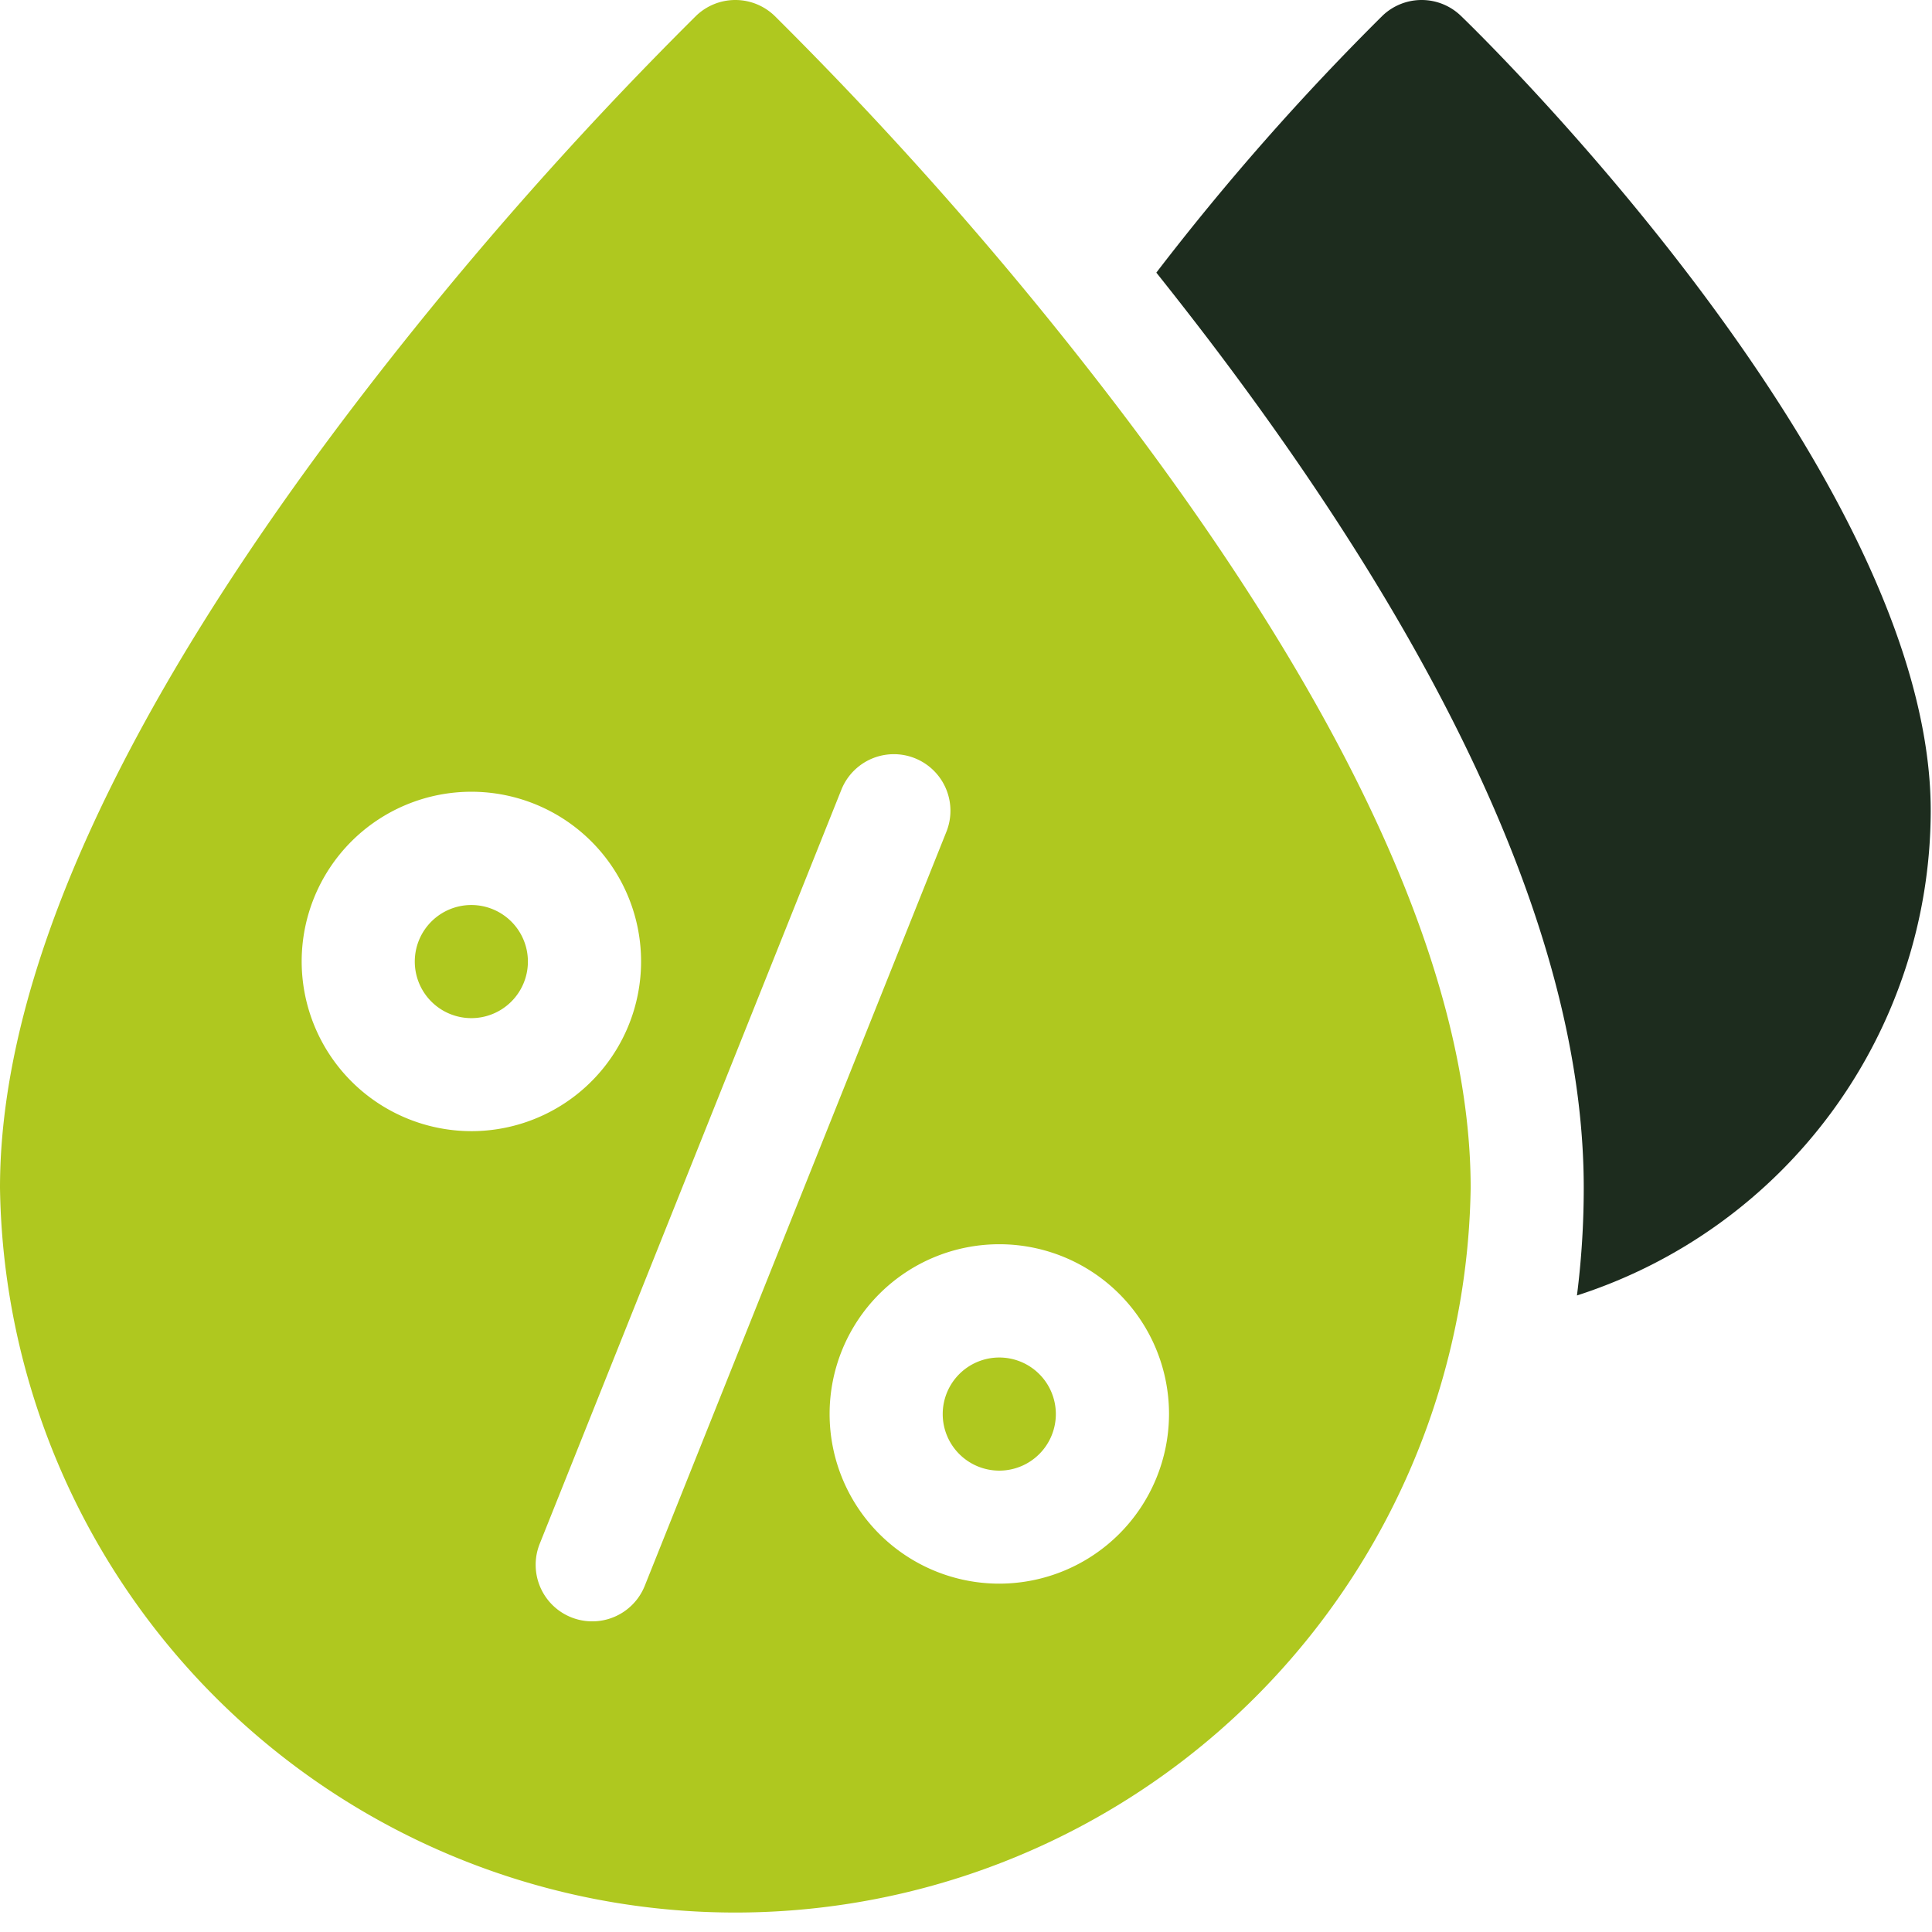
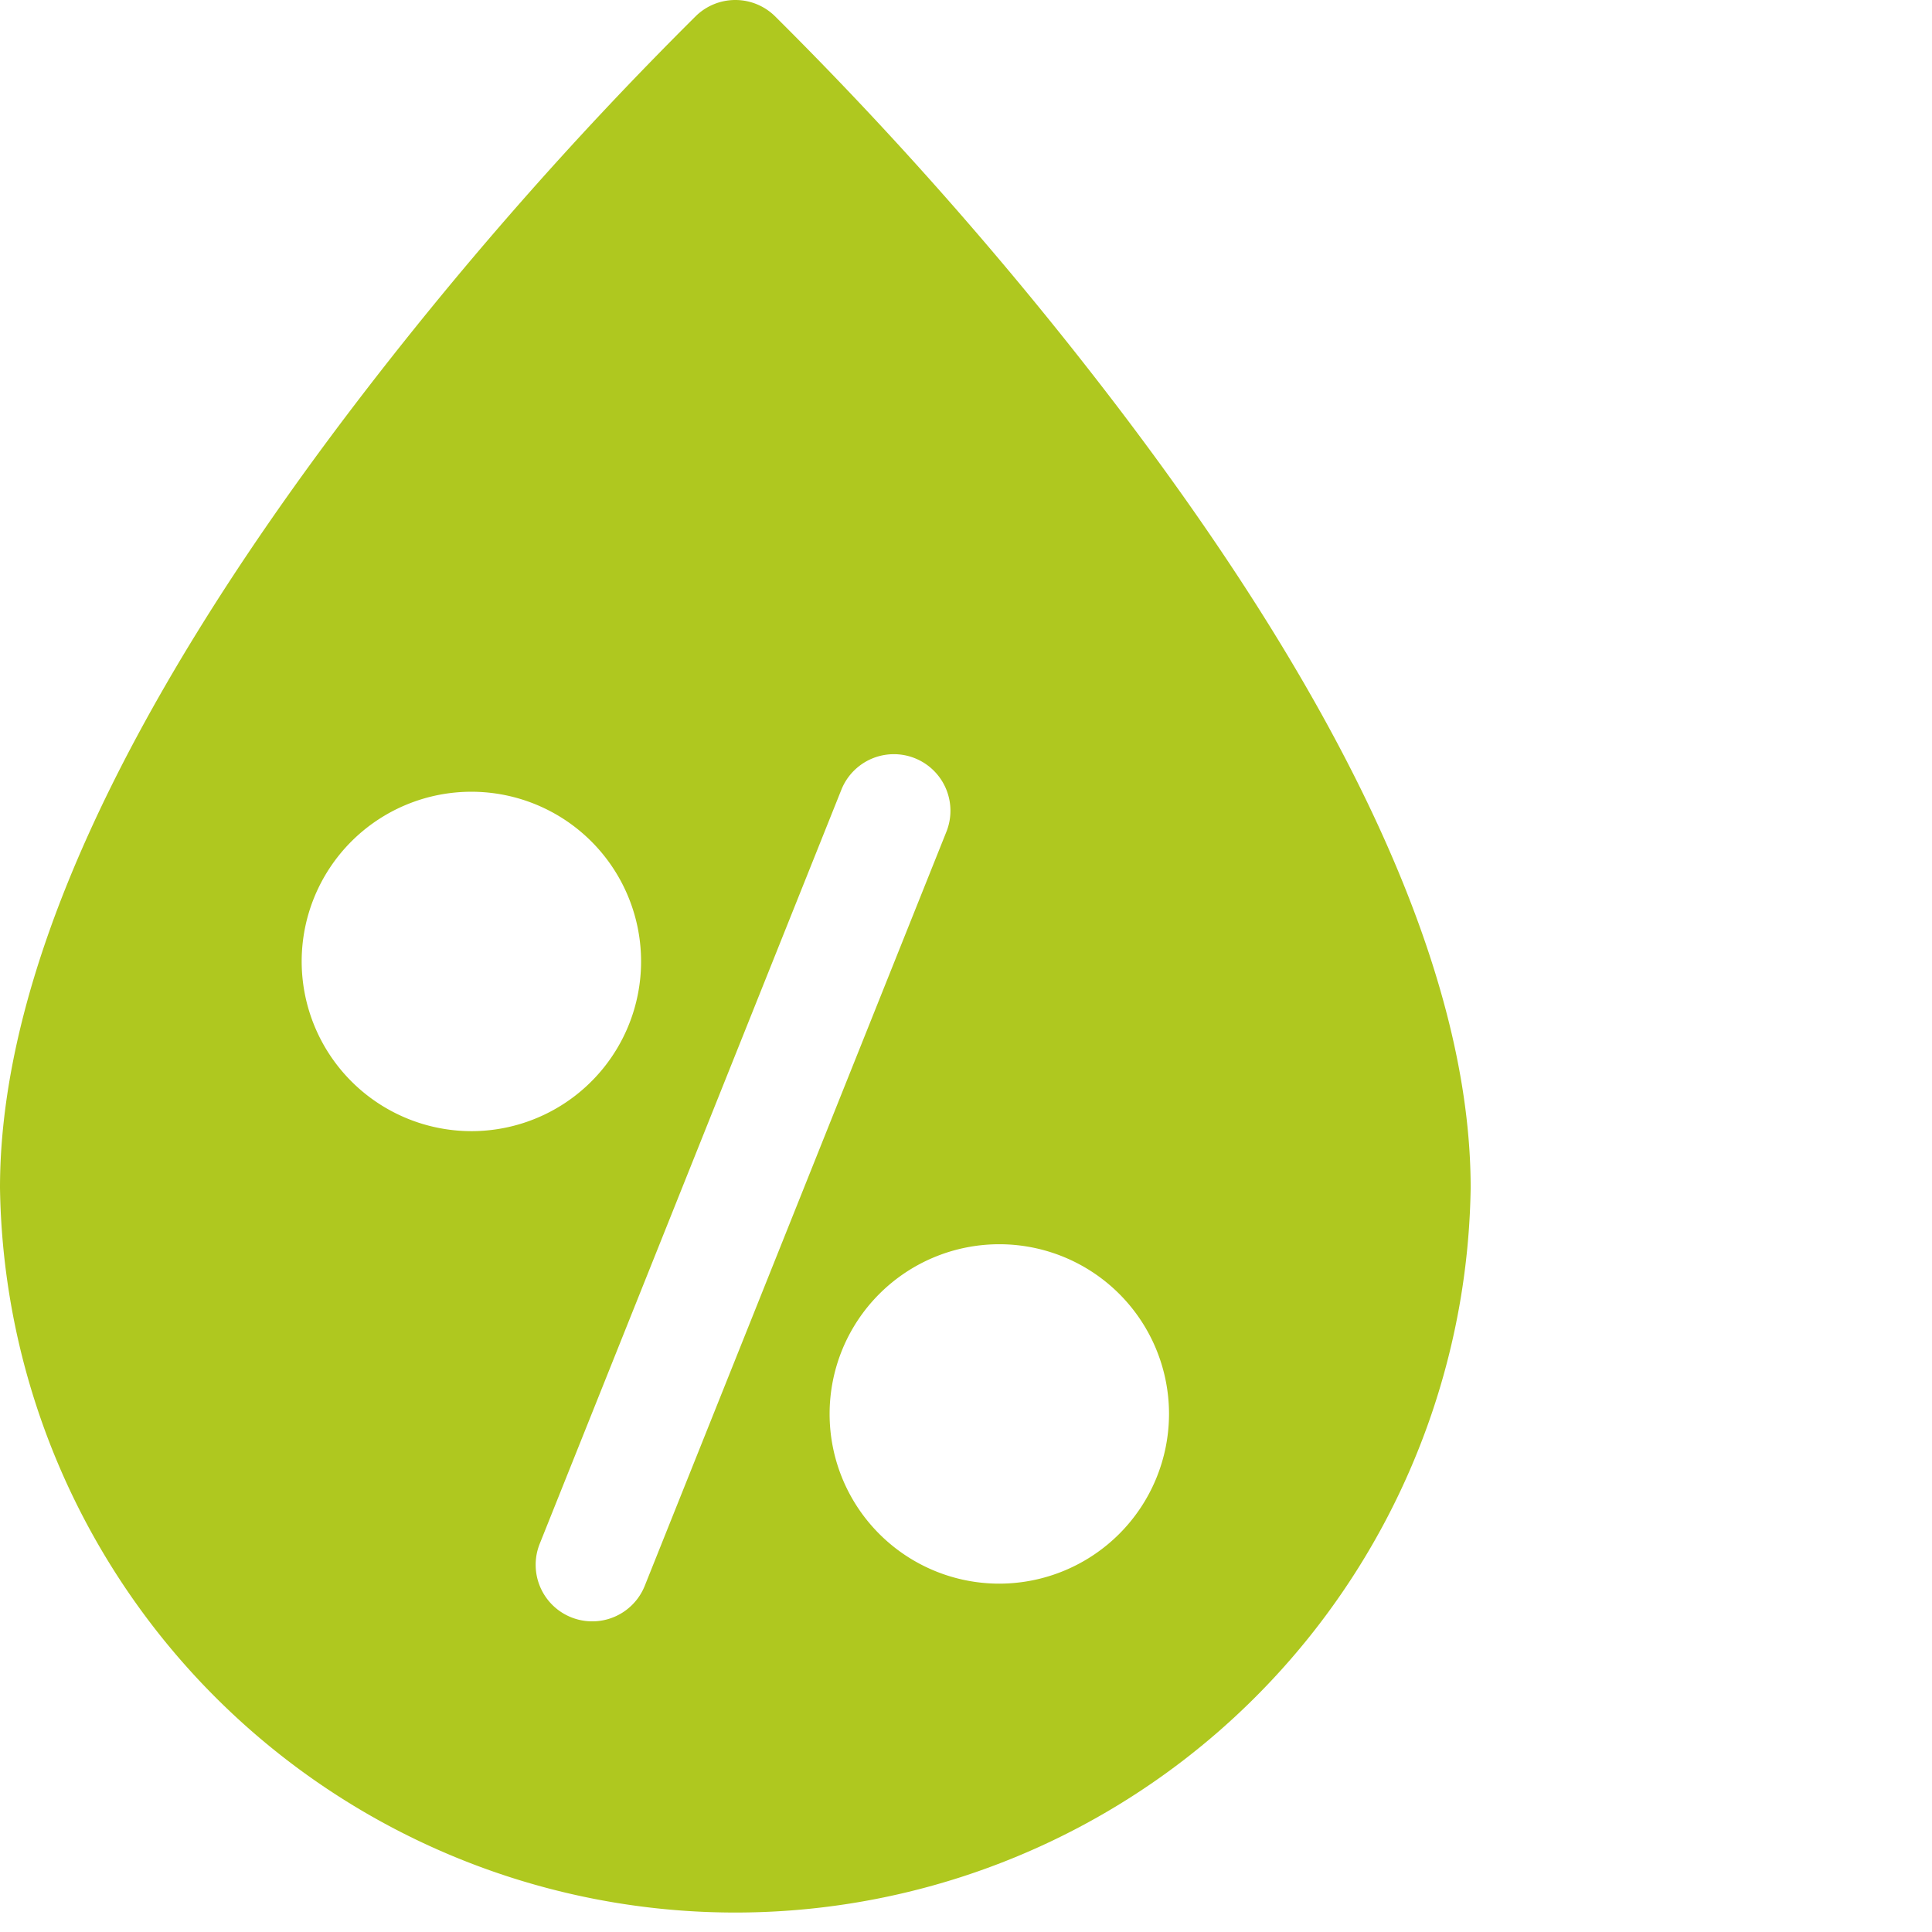
<svg xmlns="http://www.w3.org/2000/svg" width="62" height="62" viewBox="0 0 62 62">
  <g transform="translate(-126 -1981)">
-     <path d="M316.424.51a1.815,1.815,0,0,0-2.523,0,81.338,81.338,0,0,0-7.252,8.239q.852,1.067,1.716,2.2c7.963,10.483,12,19.623,12,27.167a27.384,27.384,0,0,1-.218,3.457A16.365,16.365,0,0,0,331.5,26.018C331.5,15.2,317.04,1.1,316.424.51" transform="translate(-143.541 1981)" fill="#1d2c1e" />
-     <path d="M251.815,360A1.815,1.815,0,1,1,250,361.815,1.815,1.815,0,0,1,251.815,360" transform="translate(-93.747 1664.564)" fill="#afc81f" />
-     <path d="M111.815,240A1.815,1.815,0,1,1,110,241.815,1.815,1.815,0,0,1,111.815,240" transform="translate(29.311 1770.043)" fill="#afc81f" />
    <path d="M24.859.51a1.815,1.815,0,0,0-2.523,0A121.646,121.646,0,0,0,11.261,13.148C3.789,22.985,0,31.386,0,38.119a23.6,23.6,0,0,0,47.195,0c0-6.733-3.789-15.134-11.261-24.971A121.651,121.651,0,0,0,24.859.51M9.681,30.858A5.446,5.446,0,1,1,15.127,36.3a5.452,5.452,0,0,1-5.446-5.446m11.01,20.036a1.815,1.815,0,1,1-3.371-1.348L27,25.344a1.815,1.815,0,1,1,3.371,1.348Zm11.378-.069a5.446,5.446,0,1,1,5.446-5.446,5.452,5.452,0,0,1-5.446,5.446" transform="translate(126 1981)" fill="#afc81f" />
-     <rect width="62" height="62" transform="translate(126 1981)" fill="none" />
  </g>
</svg>